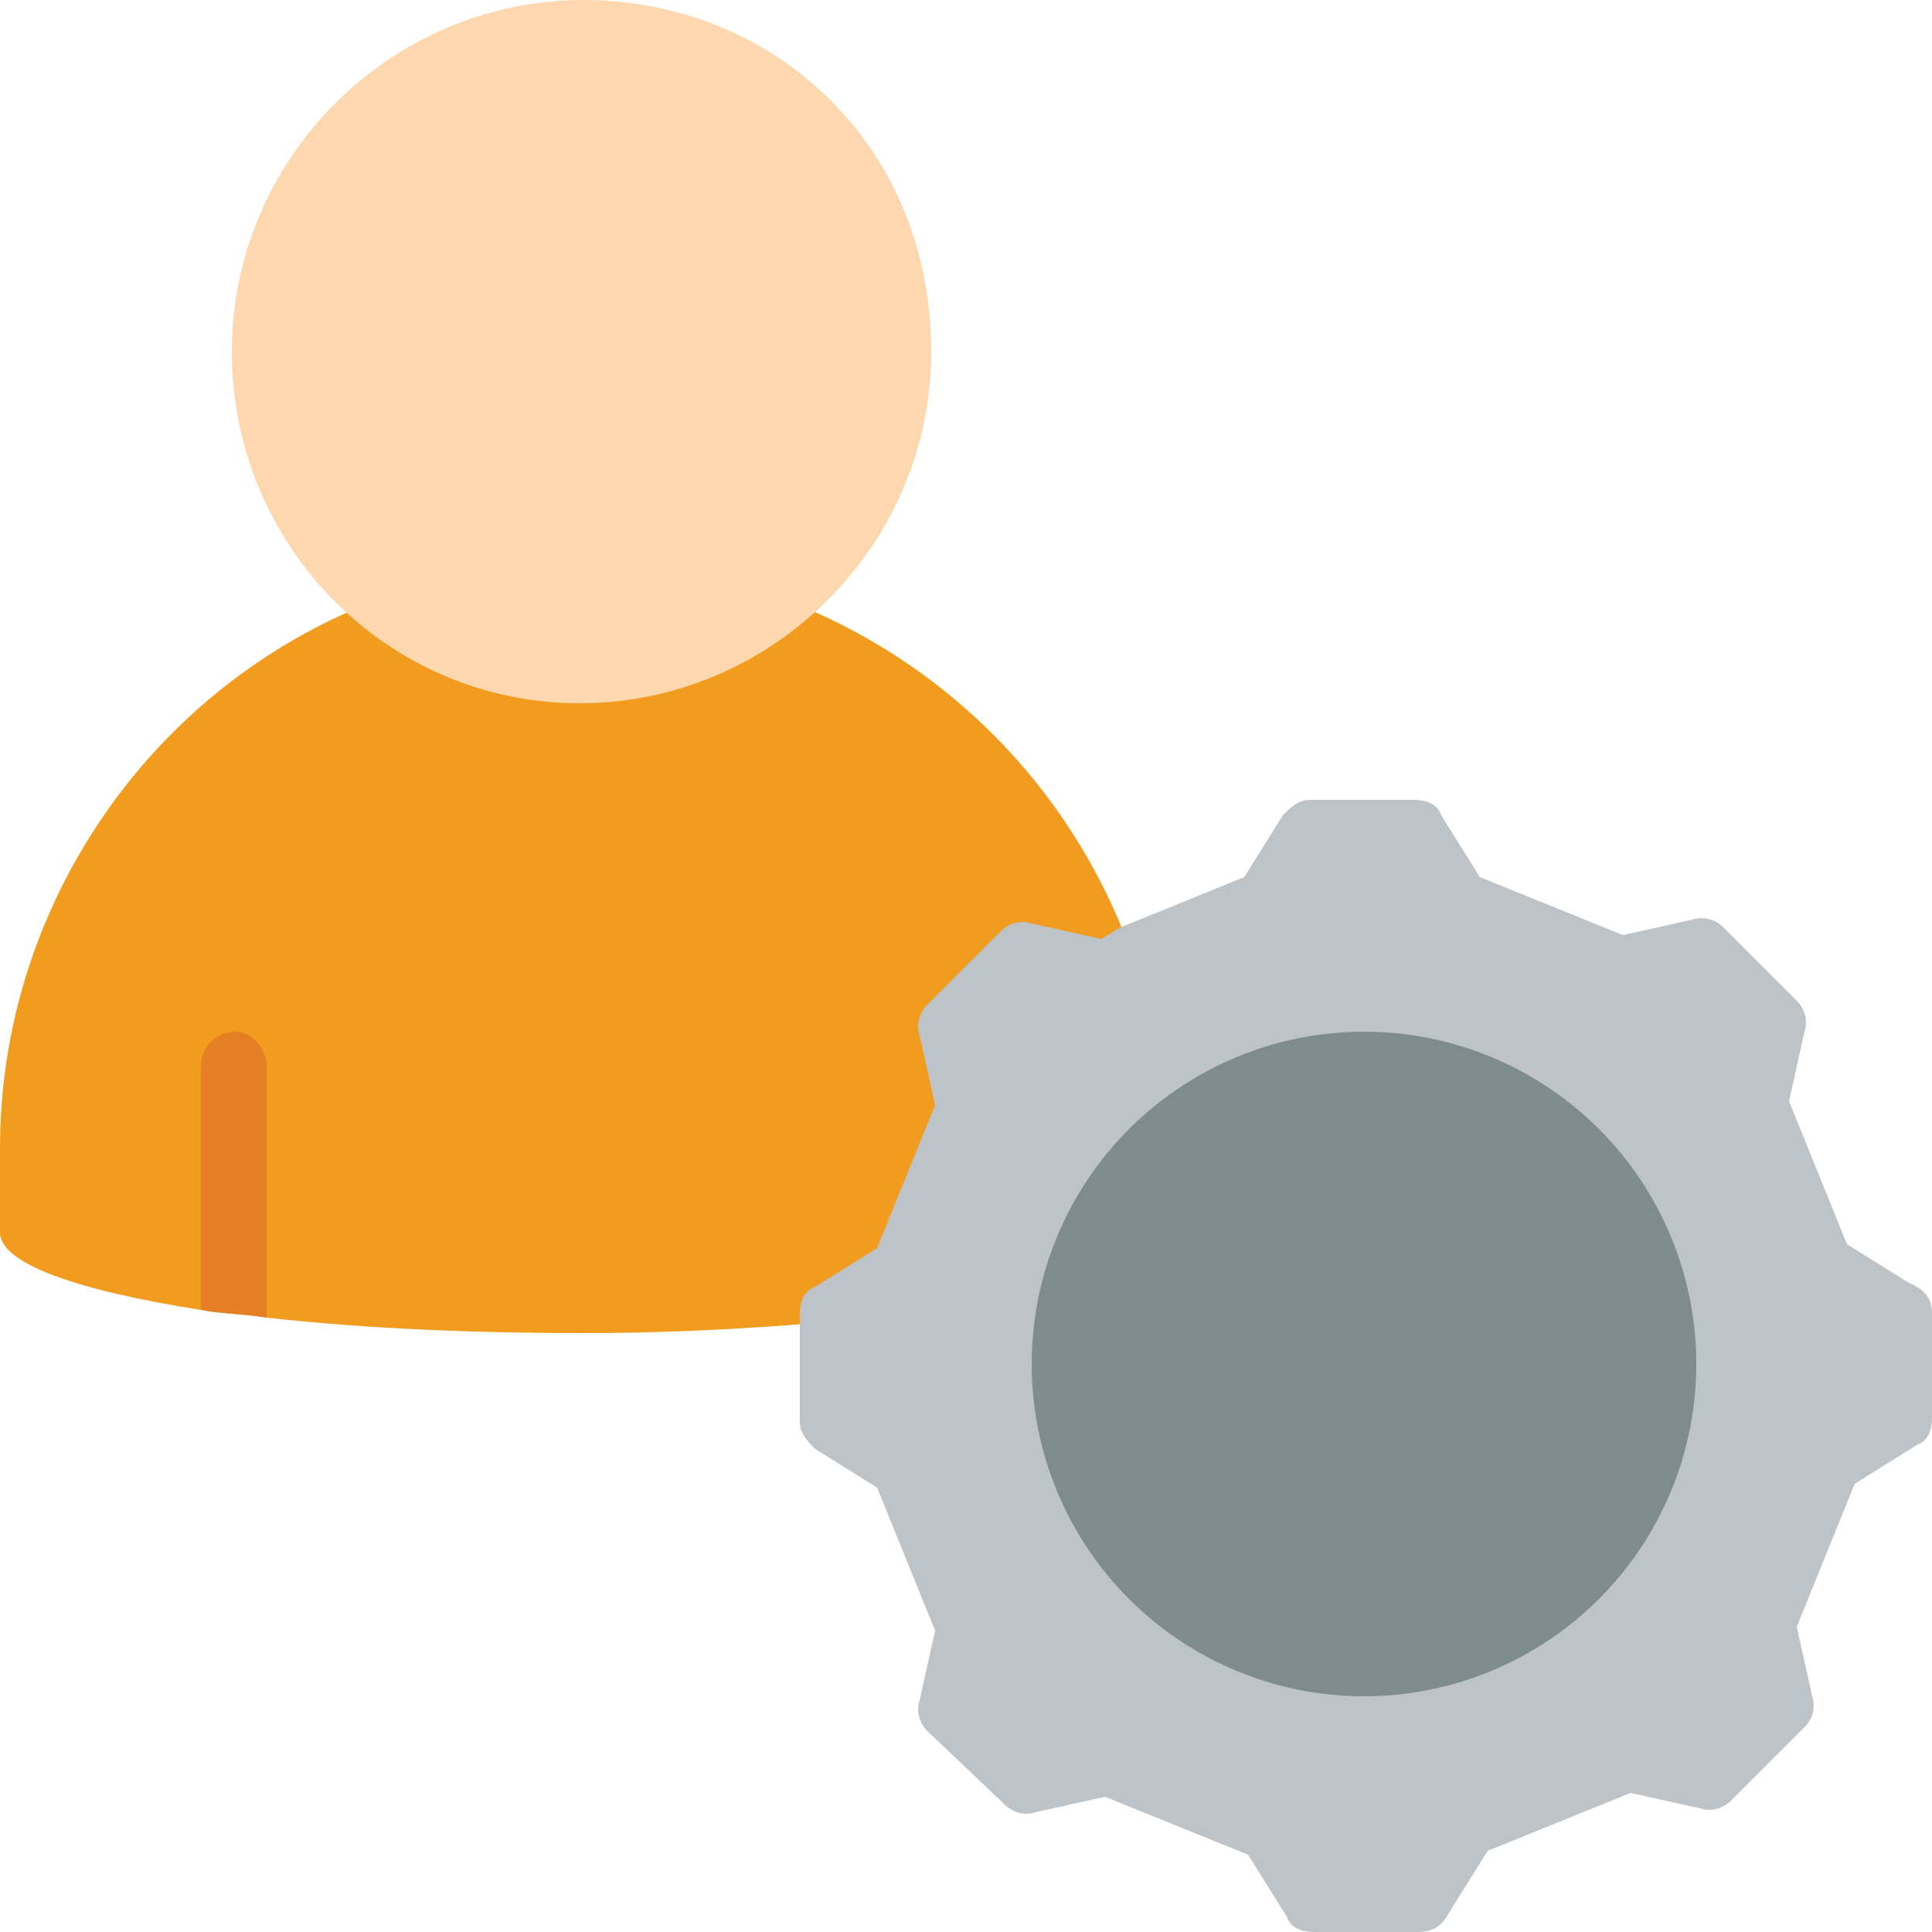
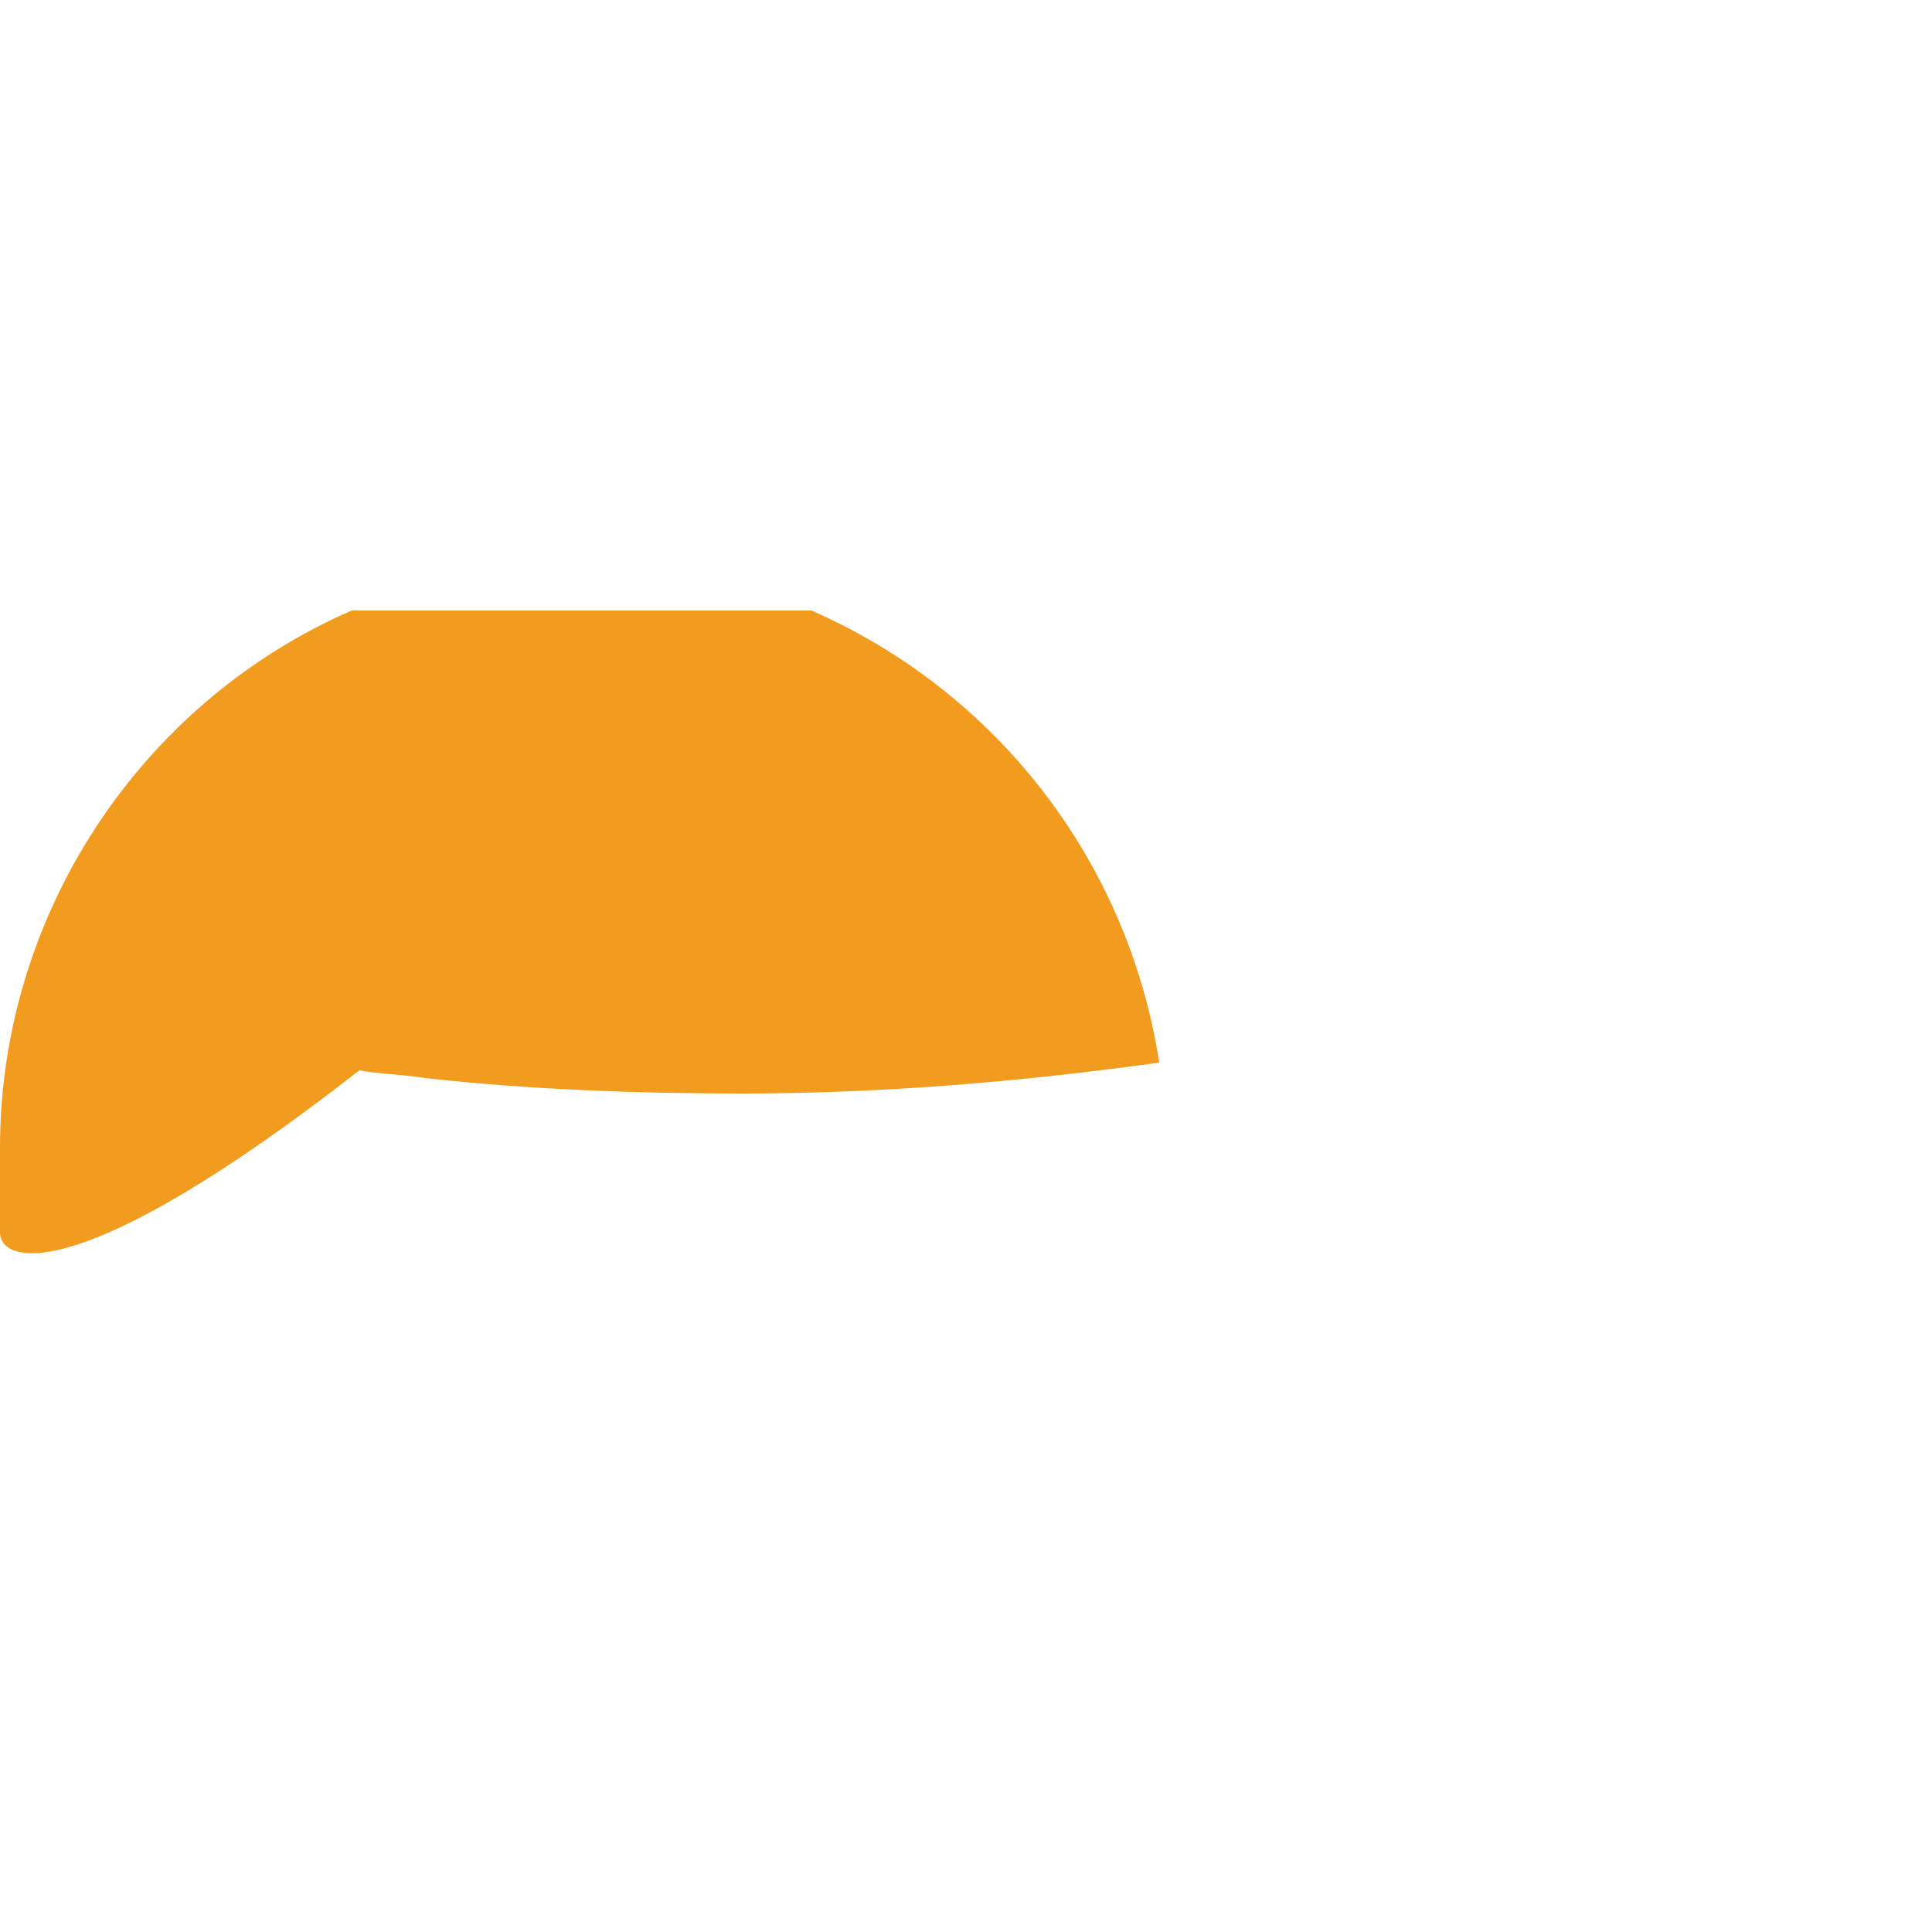
<svg xmlns="http://www.w3.org/2000/svg" version="1.1" id="Layer_1" x="0px" y="0px" width="50px" height="50px" viewBox="0 0 50 50" style="enable-background:new 0 0 50 50;" xml:space="preserve">
  <style type="text/css">
	.st0{fill-rule:evenodd;clip-rule:evenodd;fill:#F29C1F;}
	.st1{fill-rule:evenodd;clip-rule:evenodd;fill:#FDD7AD;}
	.st2{fill-rule:evenodd;clip-rule:evenodd;fill:#E57E25;}
	.st3{fill-rule:evenodd;clip-rule:evenodd;fill:#BDC3C7;}
	.st4{fill-rule:evenodd;clip-rule:evenodd;fill:#7F8C8D;}
</style>
  <g id="Page-1">
    <g id="_x30_70---User">
-       <path id="Path" class="st0" d="M30,27.5l-4.1,6.2c-3.6,0.5-7.2,0.8-10.8,0.8c-2.7,0-5.5-0.1-8.2-0.4c-0.6-0.1-1.2-0.1-1.7-0.2    C2,33.4,0,32.7,0,31.9v-2.2c0-6,3.6-11.5,9.1-13.9H21C25.8,17.9,29.2,22.3,30,27.5L30,27.5z" />
-       <path id="Path_00000029740927425537607180000017137366826712185249_" class="st1" d="M24.1,9.1c0,5-4.1,9.1-9.1,9.1S6,14.1,6,9.1    S10.1,0,15.1,0c2.4,0,4.7,0.9,6.4,2.6S24.1,6.6,24.1,9.1z" />
-       <path id="Path_00000122718001948768793340000016249775449048888743_" class="st2" d="M6.9,27.6v6.5c-0.6-0.1-1.2-0.1-1.7-0.2v-6.3    c0-0.5,0.4-0.9,0.9-0.9C6.5,26.7,6.9,27.1,6.9,27.6z" />
-       <path id="Path_00000064342138110016744070000018066514621967241373_" class="st3" d="M50,34v2.7c0,0.3-0.1,0.6-0.4,0.7l-1.6,1    l-1.5,3.7l0.4,1.8c0.1,0.3,0,0.6-0.2,0.8l-1.9,1.9c-0.2,0.2-0.5,0.3-0.8,0.2l-1.8-0.4l-3.7,1.5l-1,1.6C37.3,49.9,37,50,36.7,50H34    c-0.3,0-0.6-0.1-0.7-0.4l-1-1.6l-3.7-1.5l-1.8,0.4c-0.3,0.1-0.6,0-0.8-0.2L24,44.8c-0.2-0.2-0.3-0.5-0.2-0.8l0.4-1.8l-1.5-3.7    l-1.6-1c-0.2-0.2-0.4-0.4-0.4-0.7V34c0-0.3,0.1-0.6,0.4-0.7l1.6-1l1.5-3.7l-0.4-1.8c-0.1-0.3,0-0.6,0.2-0.8l1.9-1.9    c0.2-0.2,0.5-0.3,0.8-0.2l1.8,0.4L29,24l3.2-1.3l1-1.6c0.2-0.2,0.4-0.4,0.7-0.4h2.7c0.3,0,0.6,0.1,0.7,0.4l1,1.6l3.7,1.5l1.8-0.4    c0.3-0.1,0.6,0,0.8,0.2l1.9,1.9c0.2,0.2,0.3,0.5,0.2,0.8l-0.4,1.8l1.5,3.7l1.6,1C49.9,33.4,50,33.7,50,34L50,34z" />
-       <circle id="Oval" class="st4" cx="35.3" cy="35.3" r="8.6" />
+       <path id="Path" class="st0" d="M30,27.5c-3.6,0.5-7.2,0.8-10.8,0.8c-2.7,0-5.5-0.1-8.2-0.4c-0.6-0.1-1.2-0.1-1.7-0.2    C2,33.4,0,32.7,0,31.9v-2.2c0-6,3.6-11.5,9.1-13.9H21C25.8,17.9,29.2,22.3,30,27.5L30,27.5z" />
    </g>
  </g>
</svg>